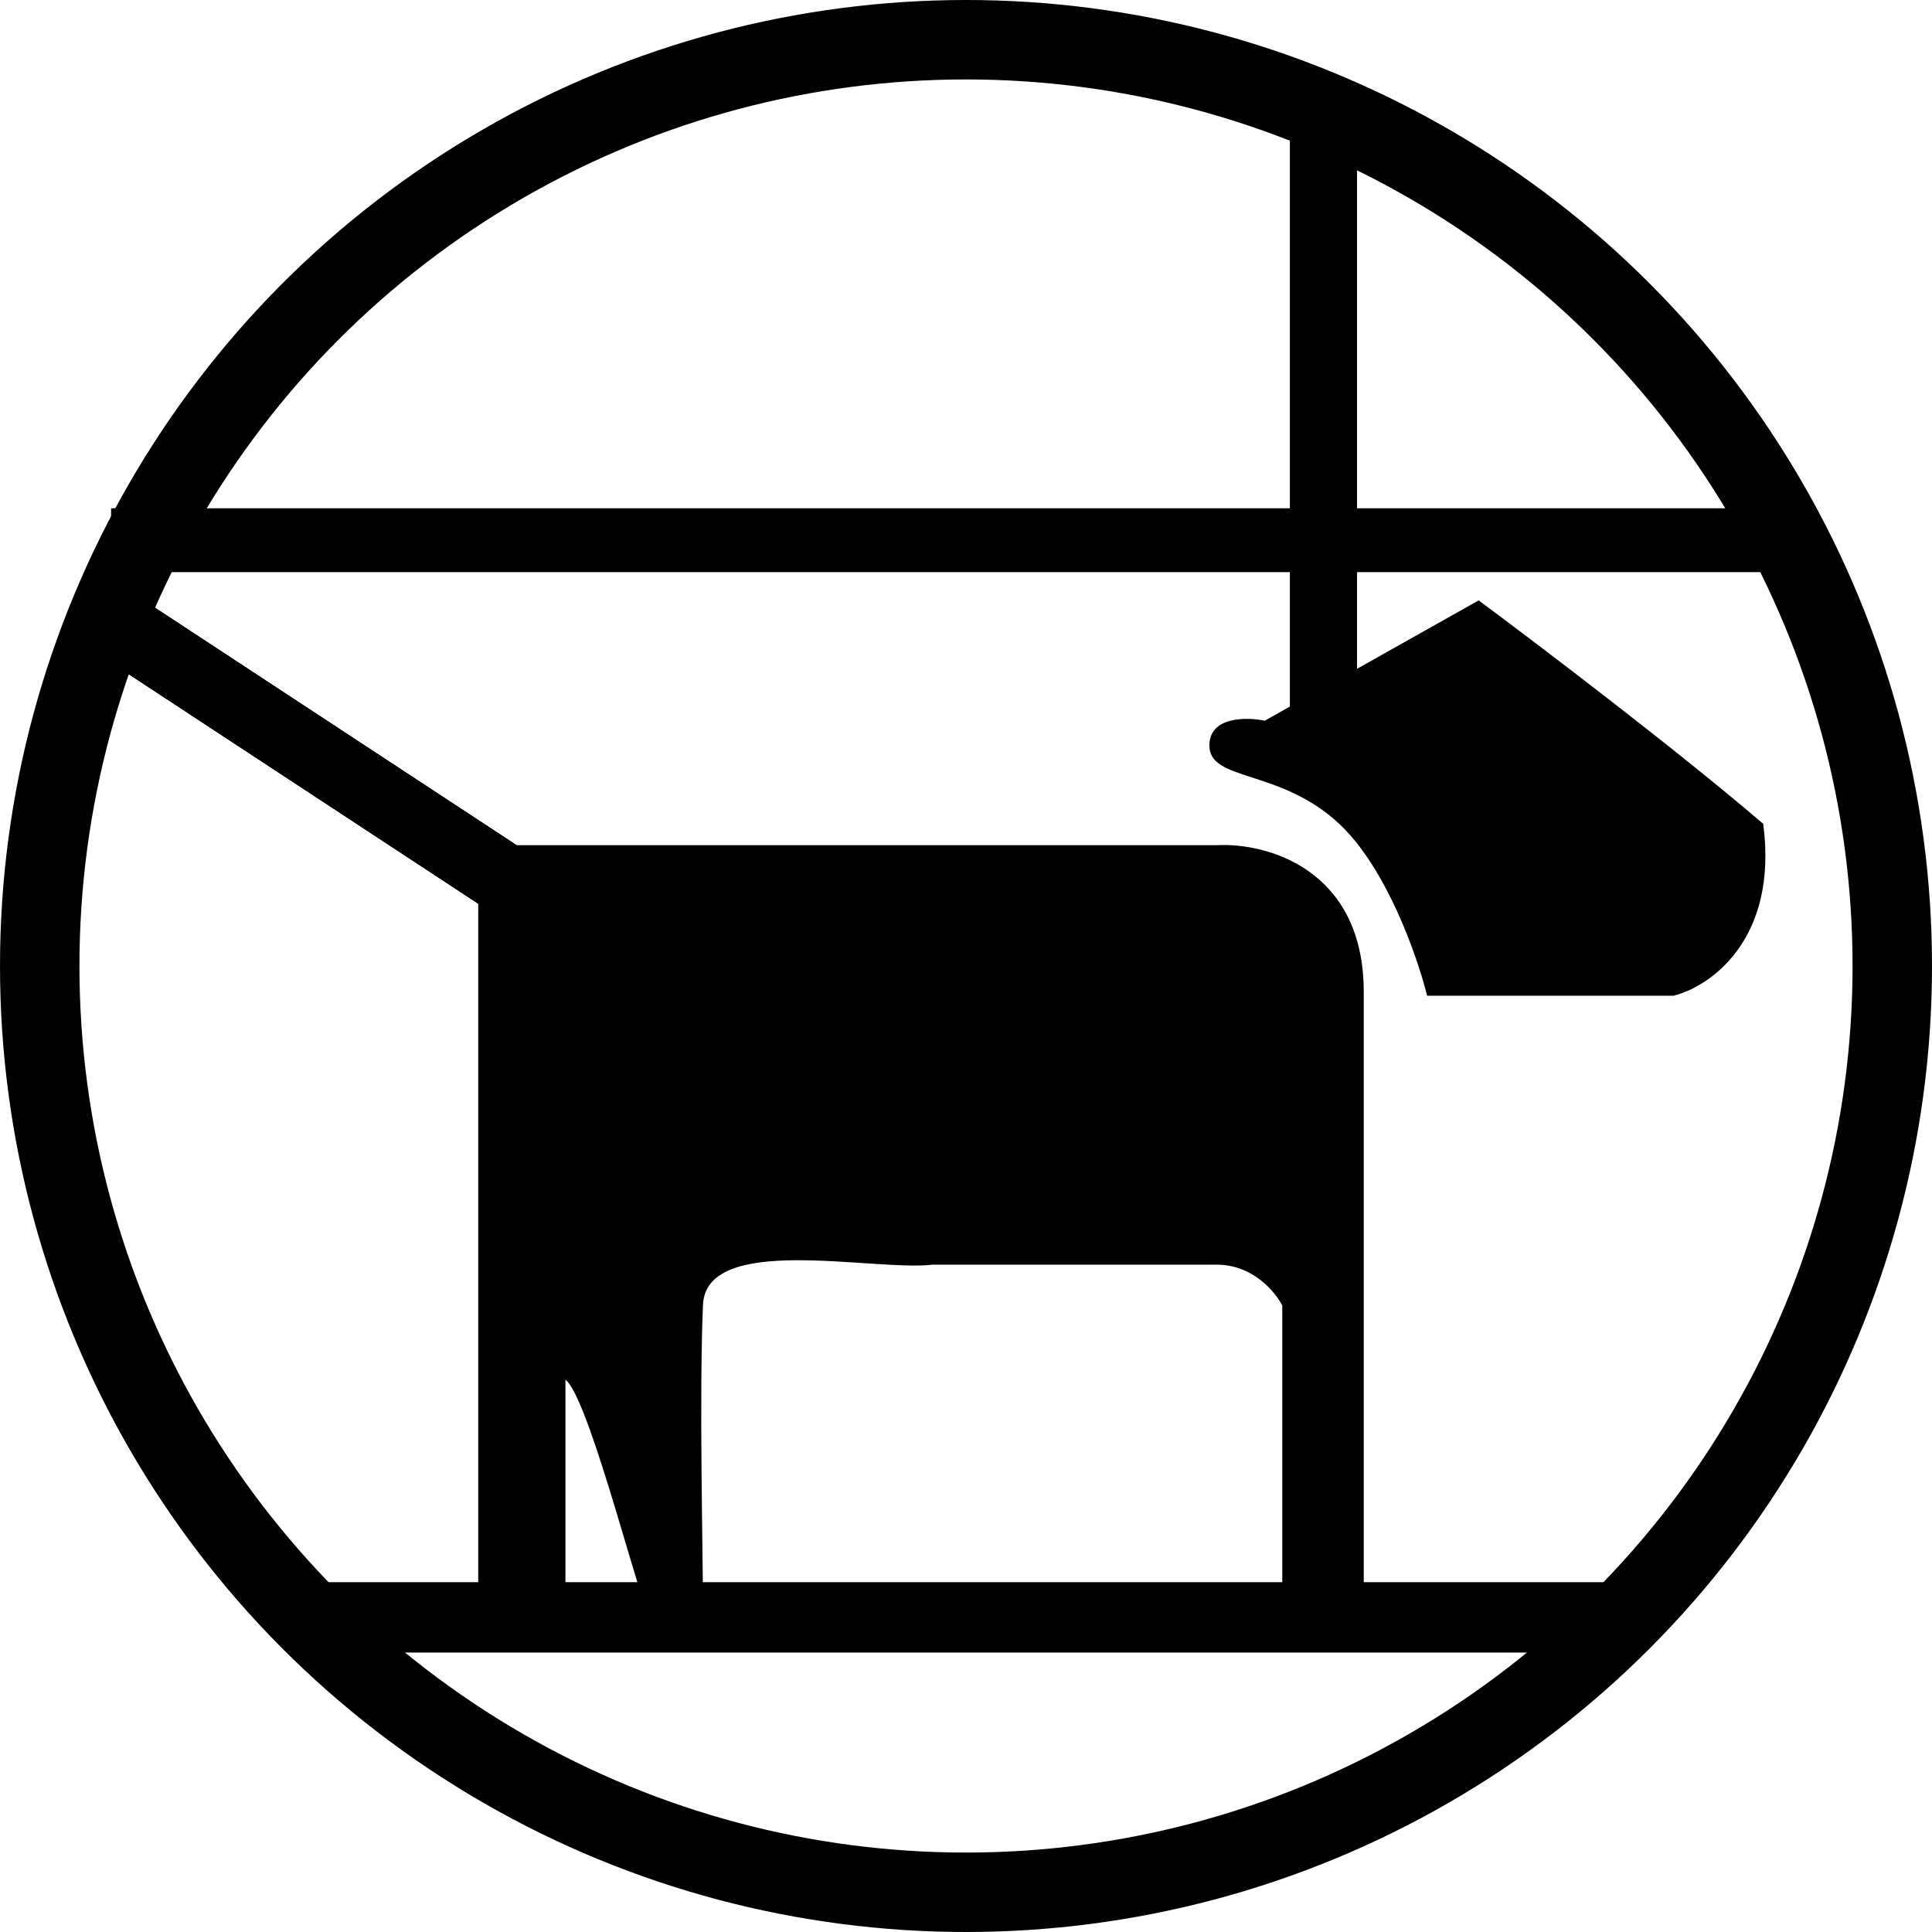
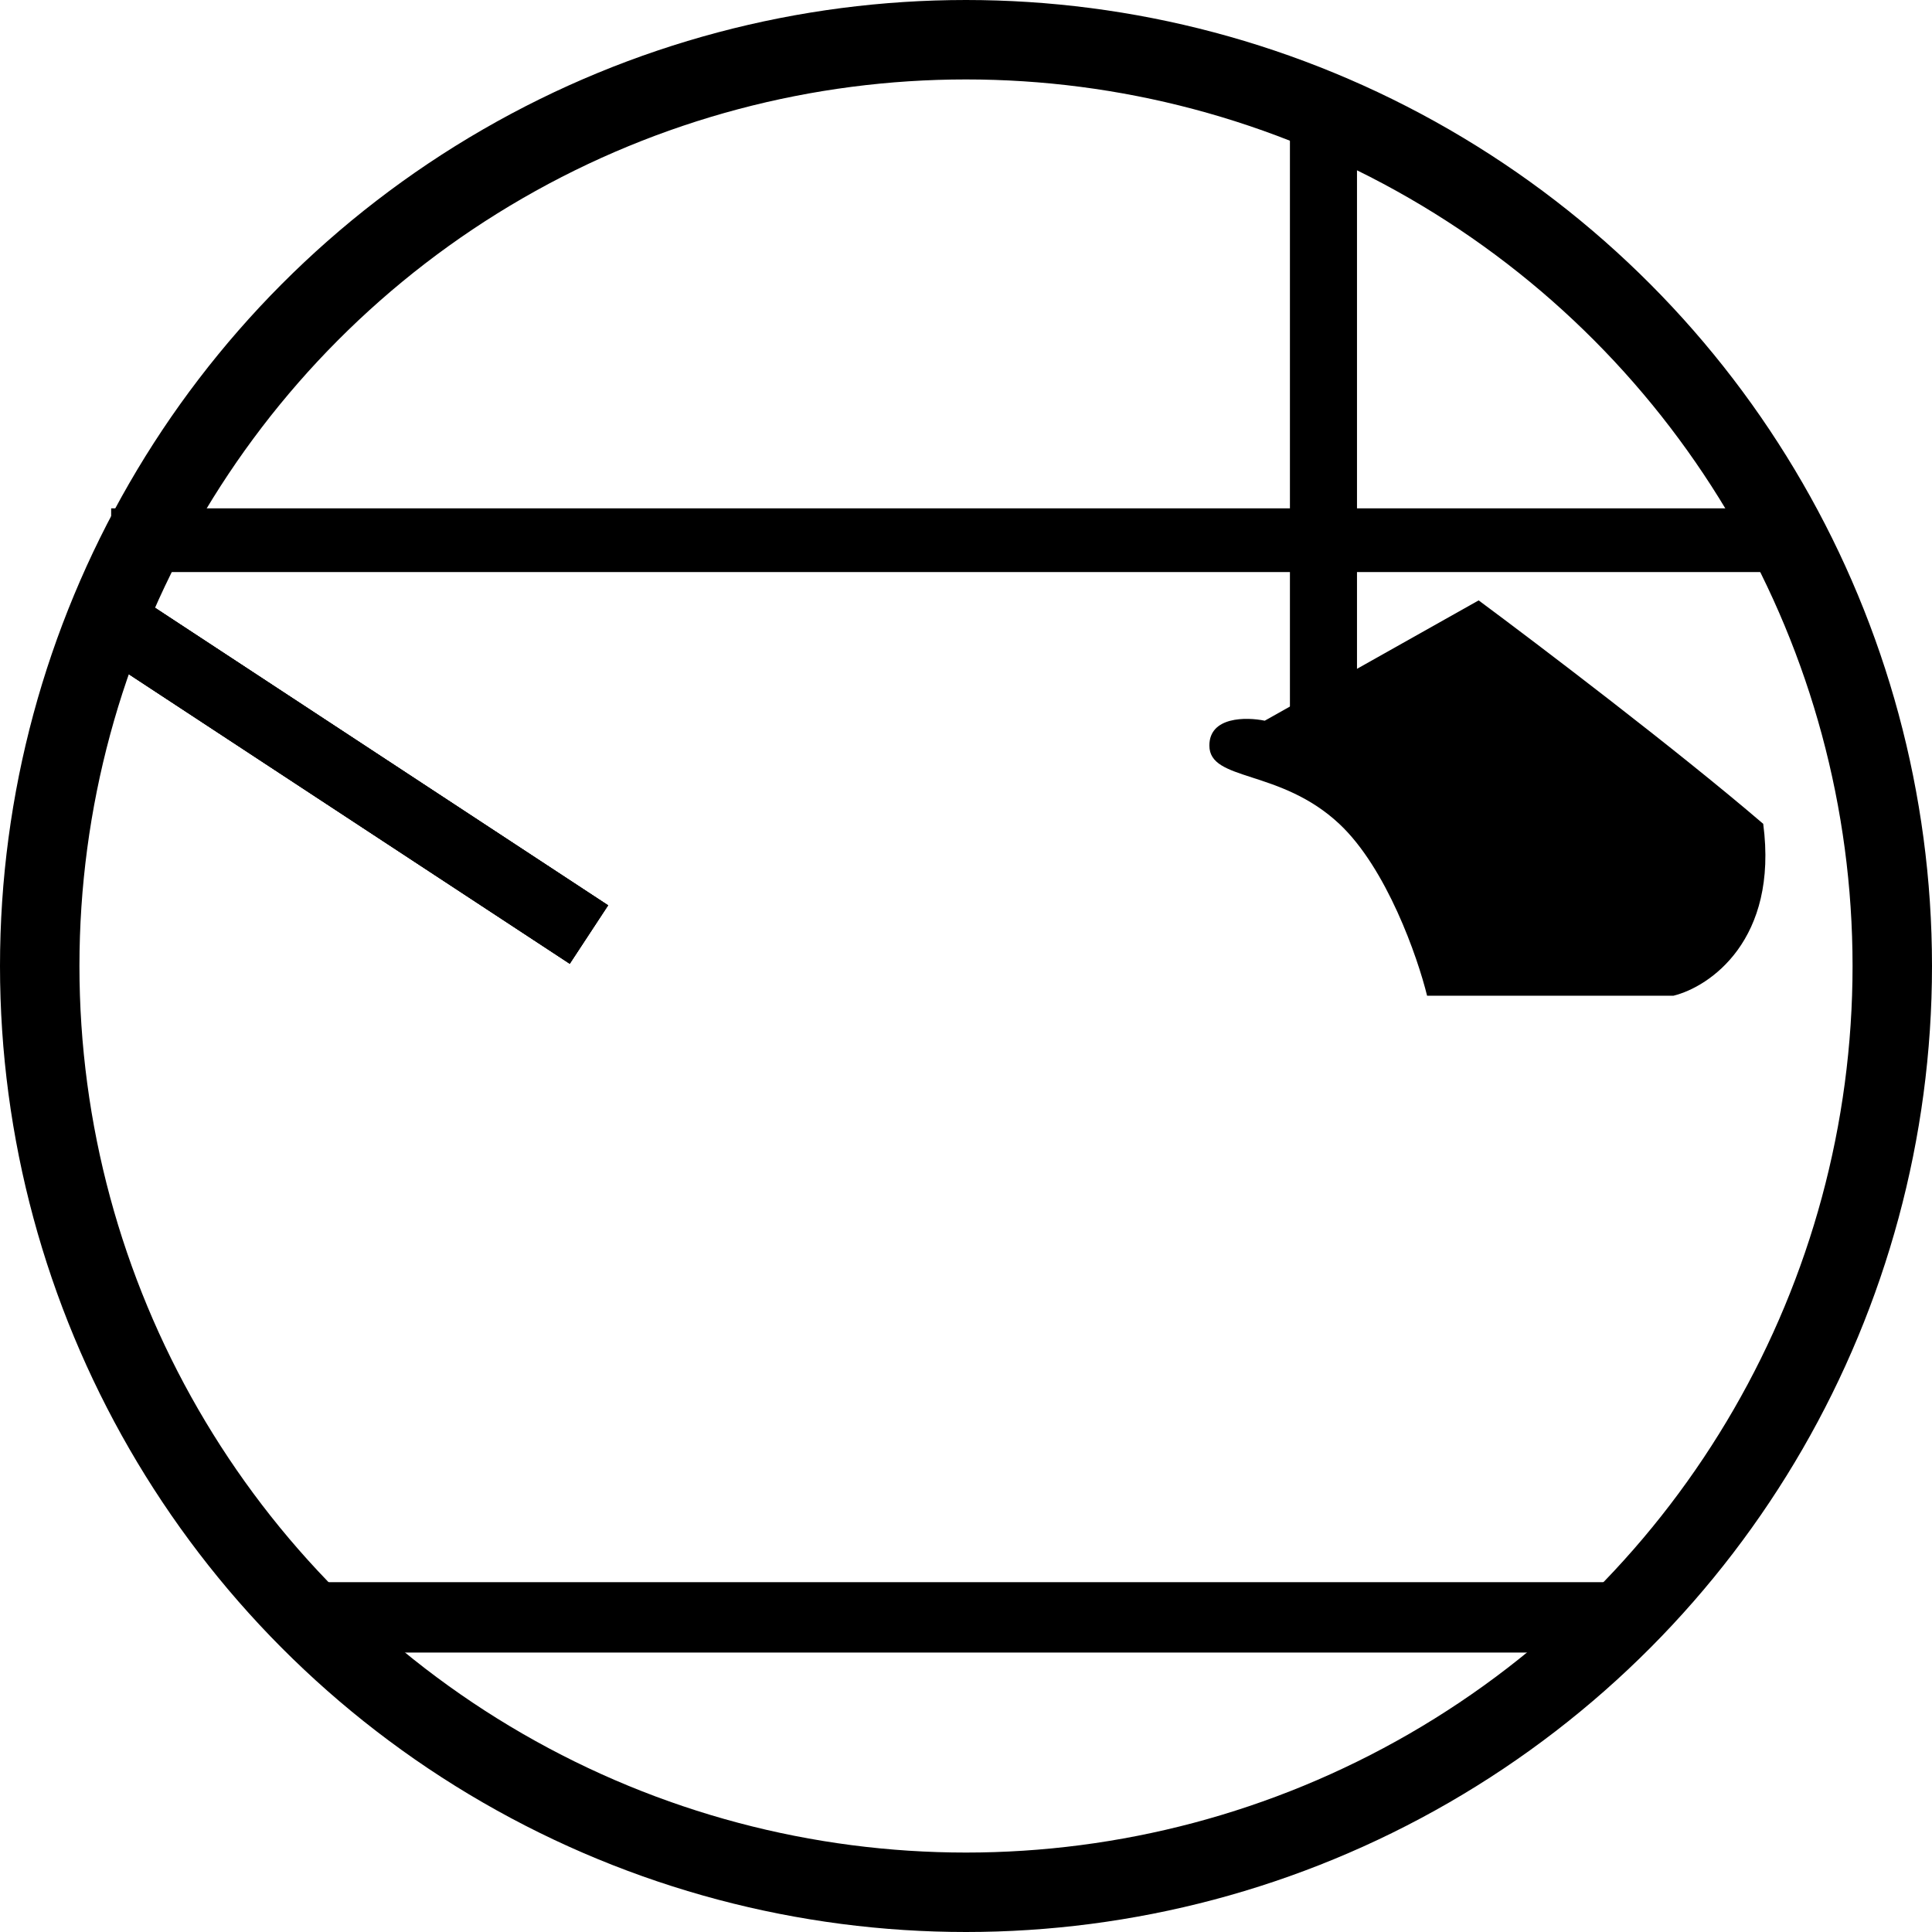
<svg xmlns="http://www.w3.org/2000/svg" fill="none" height="608" viewBox="0 0 608 608" width="608">
  <g stroke="#000">
    <circle cx="304" cy="304" r="291.5" stroke-width="25" />
    <path d="m416.5 29v220" stroke-width="21" />
    <path d="m416.5 29v220" stroke-width="21" />
-     <path d="m416.5 29v220" stroke-width="21" />
-     <path d="m35 170h530" stroke-width="20" />
    <path d="m35 170h530" stroke-width="20" />
    <path d="m35 170h530" stroke-width="20" />
    <path d="m95 509h420" stroke-width="22" />
    <path d="m95 509h420" stroke-width="22" />
    <path d="m95 509h420" stroke-width="22" />
    <path d="m26.518 189.805 158.816 104.295" stroke-width="22" />
    <path d="m26.518 189.805 158.816 104.295" stroke-width="22" />
    <path d="m26.518 189.805 158.816 104.295" stroke-width="22" />
-     <path d="m151 266.473v239.205h26.445v-72.122c6.731 0 23.64 68.115 26.445 72.122 9.816 14.625 16.828 14.28 16.828 0 0-18.632-1.202-65.511 0-94.961.962-23.56 54.092-11.019 72.723-13.222h89.552c11.54 0 18.832 8.815 21.036 13.222v94.961h24.642v-193.528c0-38.465-30.452-46.479-45.678-45.677z" fill="#000" />
  </g>
  <path d="m526.637 313.352h-77.532c-3.005-12.221-12.741-40.148-27.646-54.092-18.632-17.429-40.87-13.222-40.87-24.641 0-9.136 11.62-9.016 17.43-7.814l67.314-37.864c18.631 13.824 62.626 47.24 89.552 70.319 4.808 36.542-16.829 51.287-28.248 54.092z" fill="#000" />
</svg>